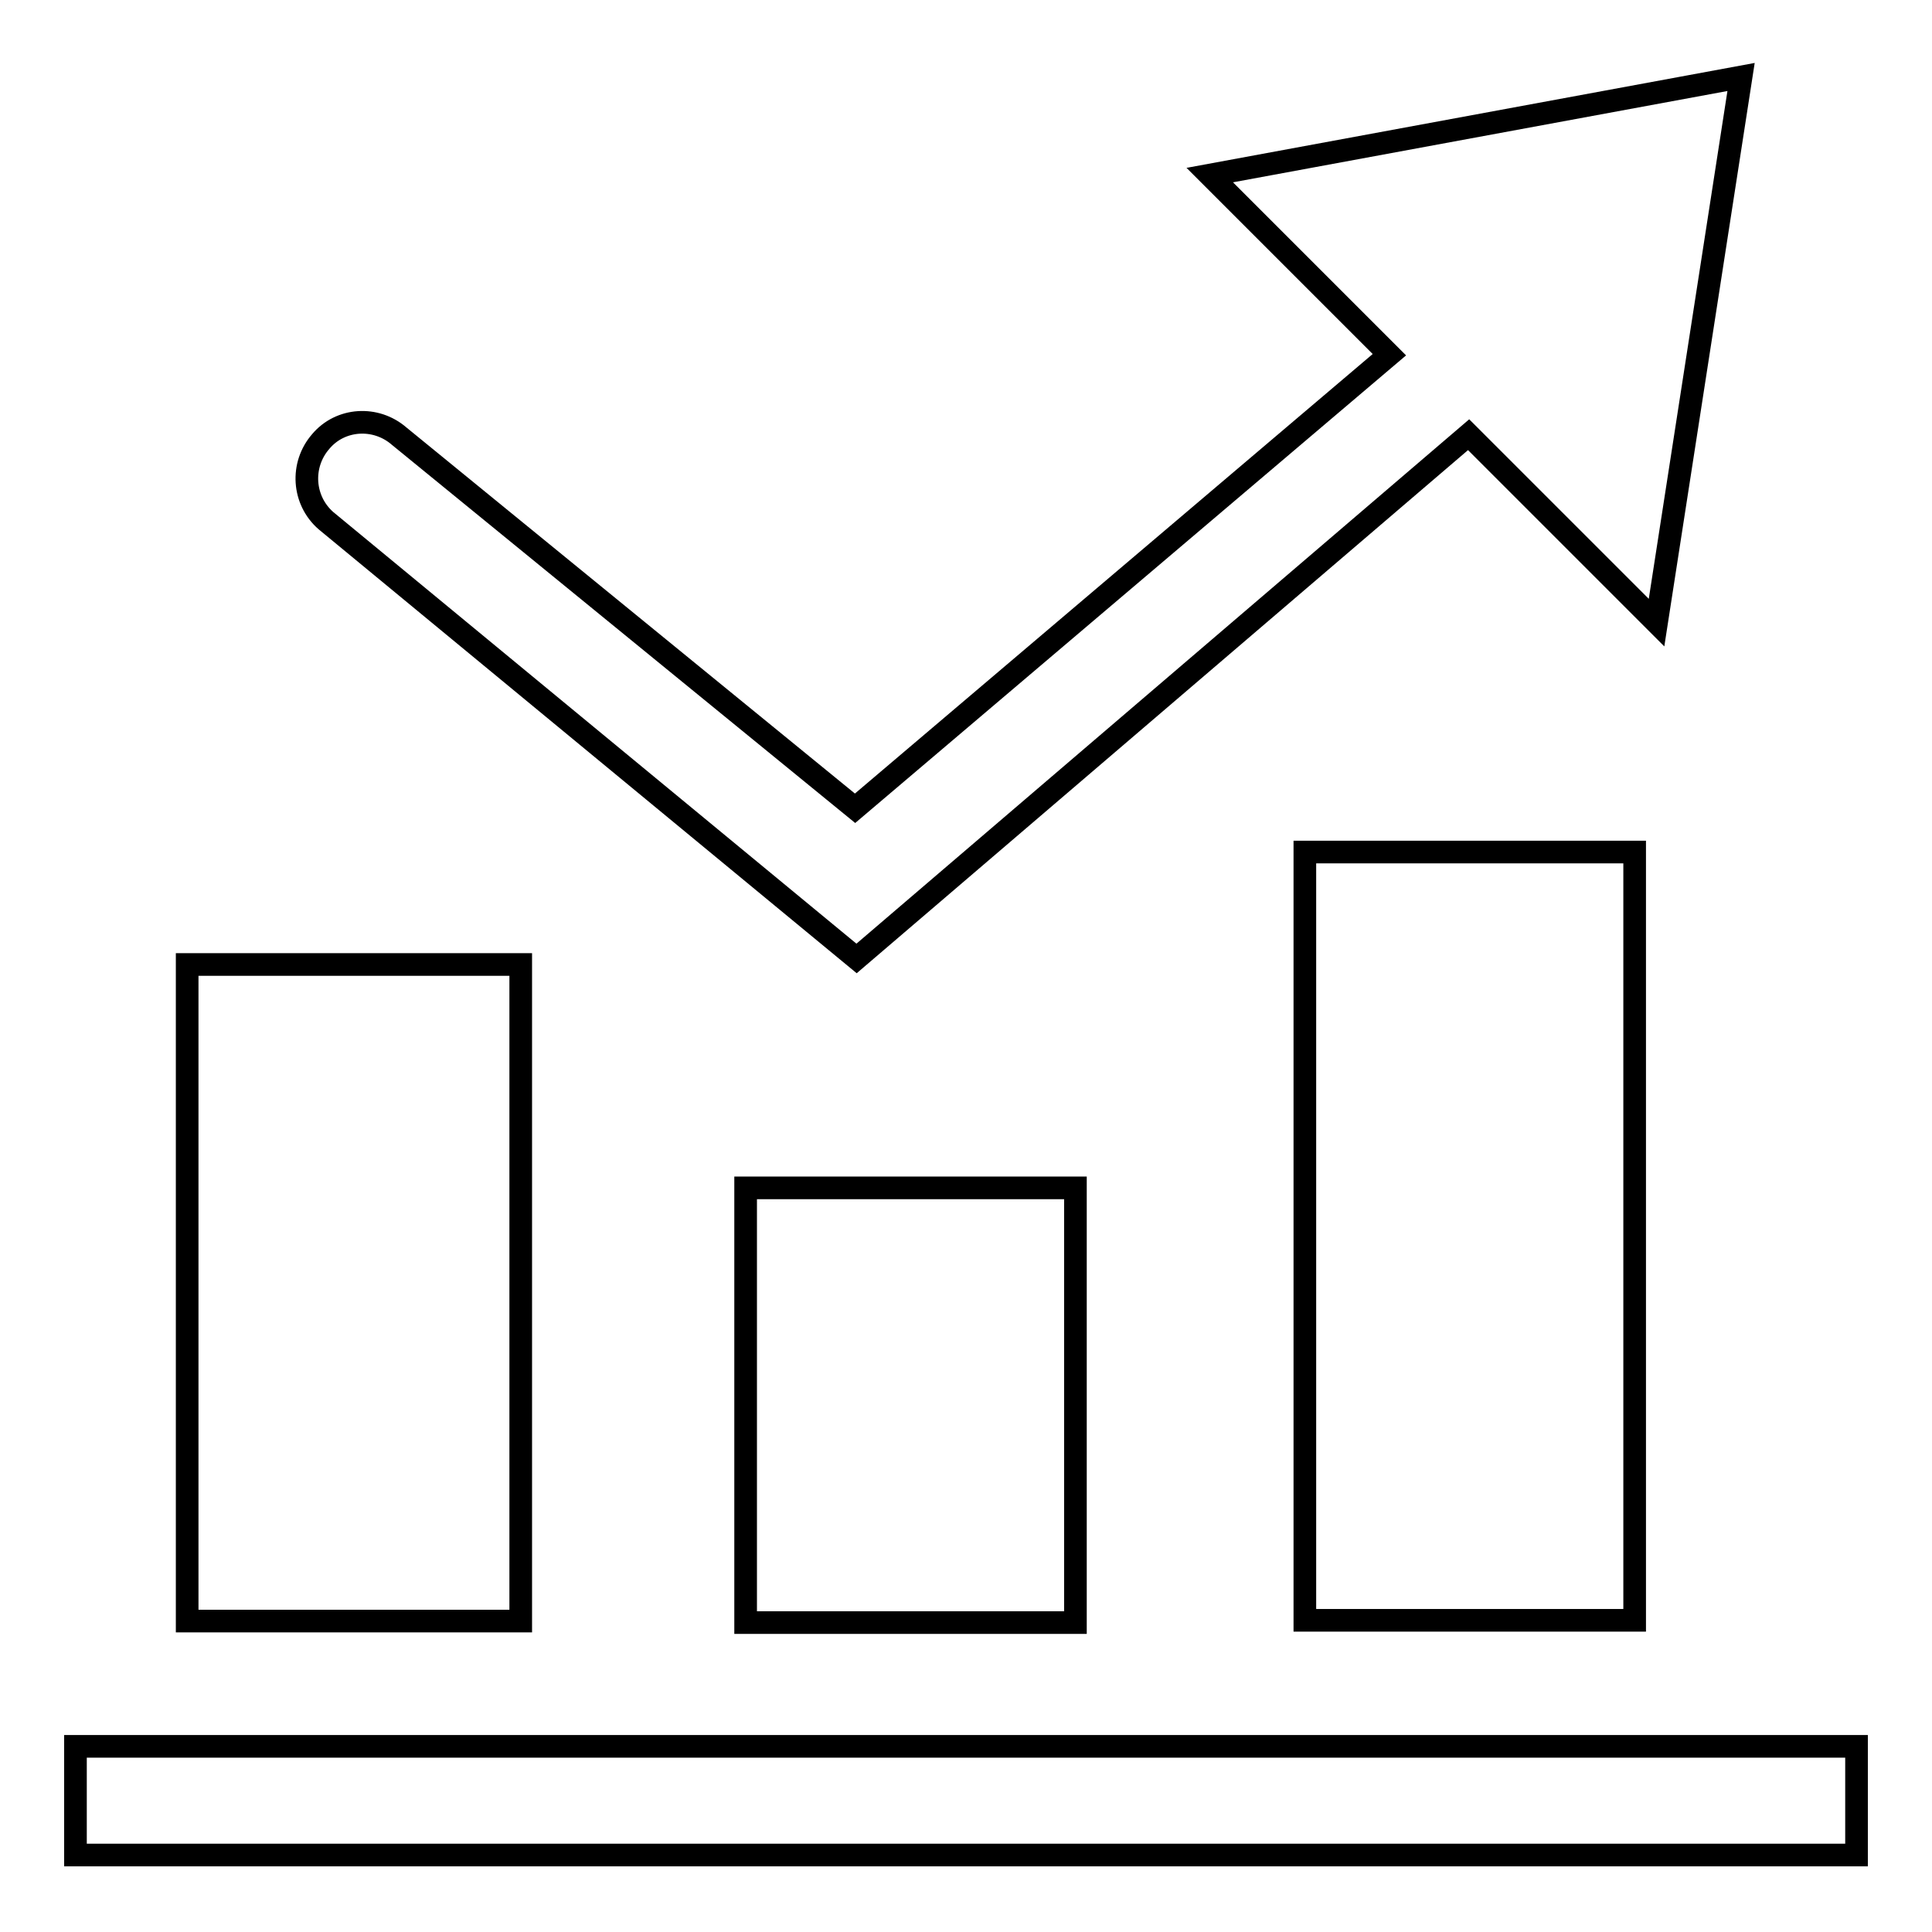
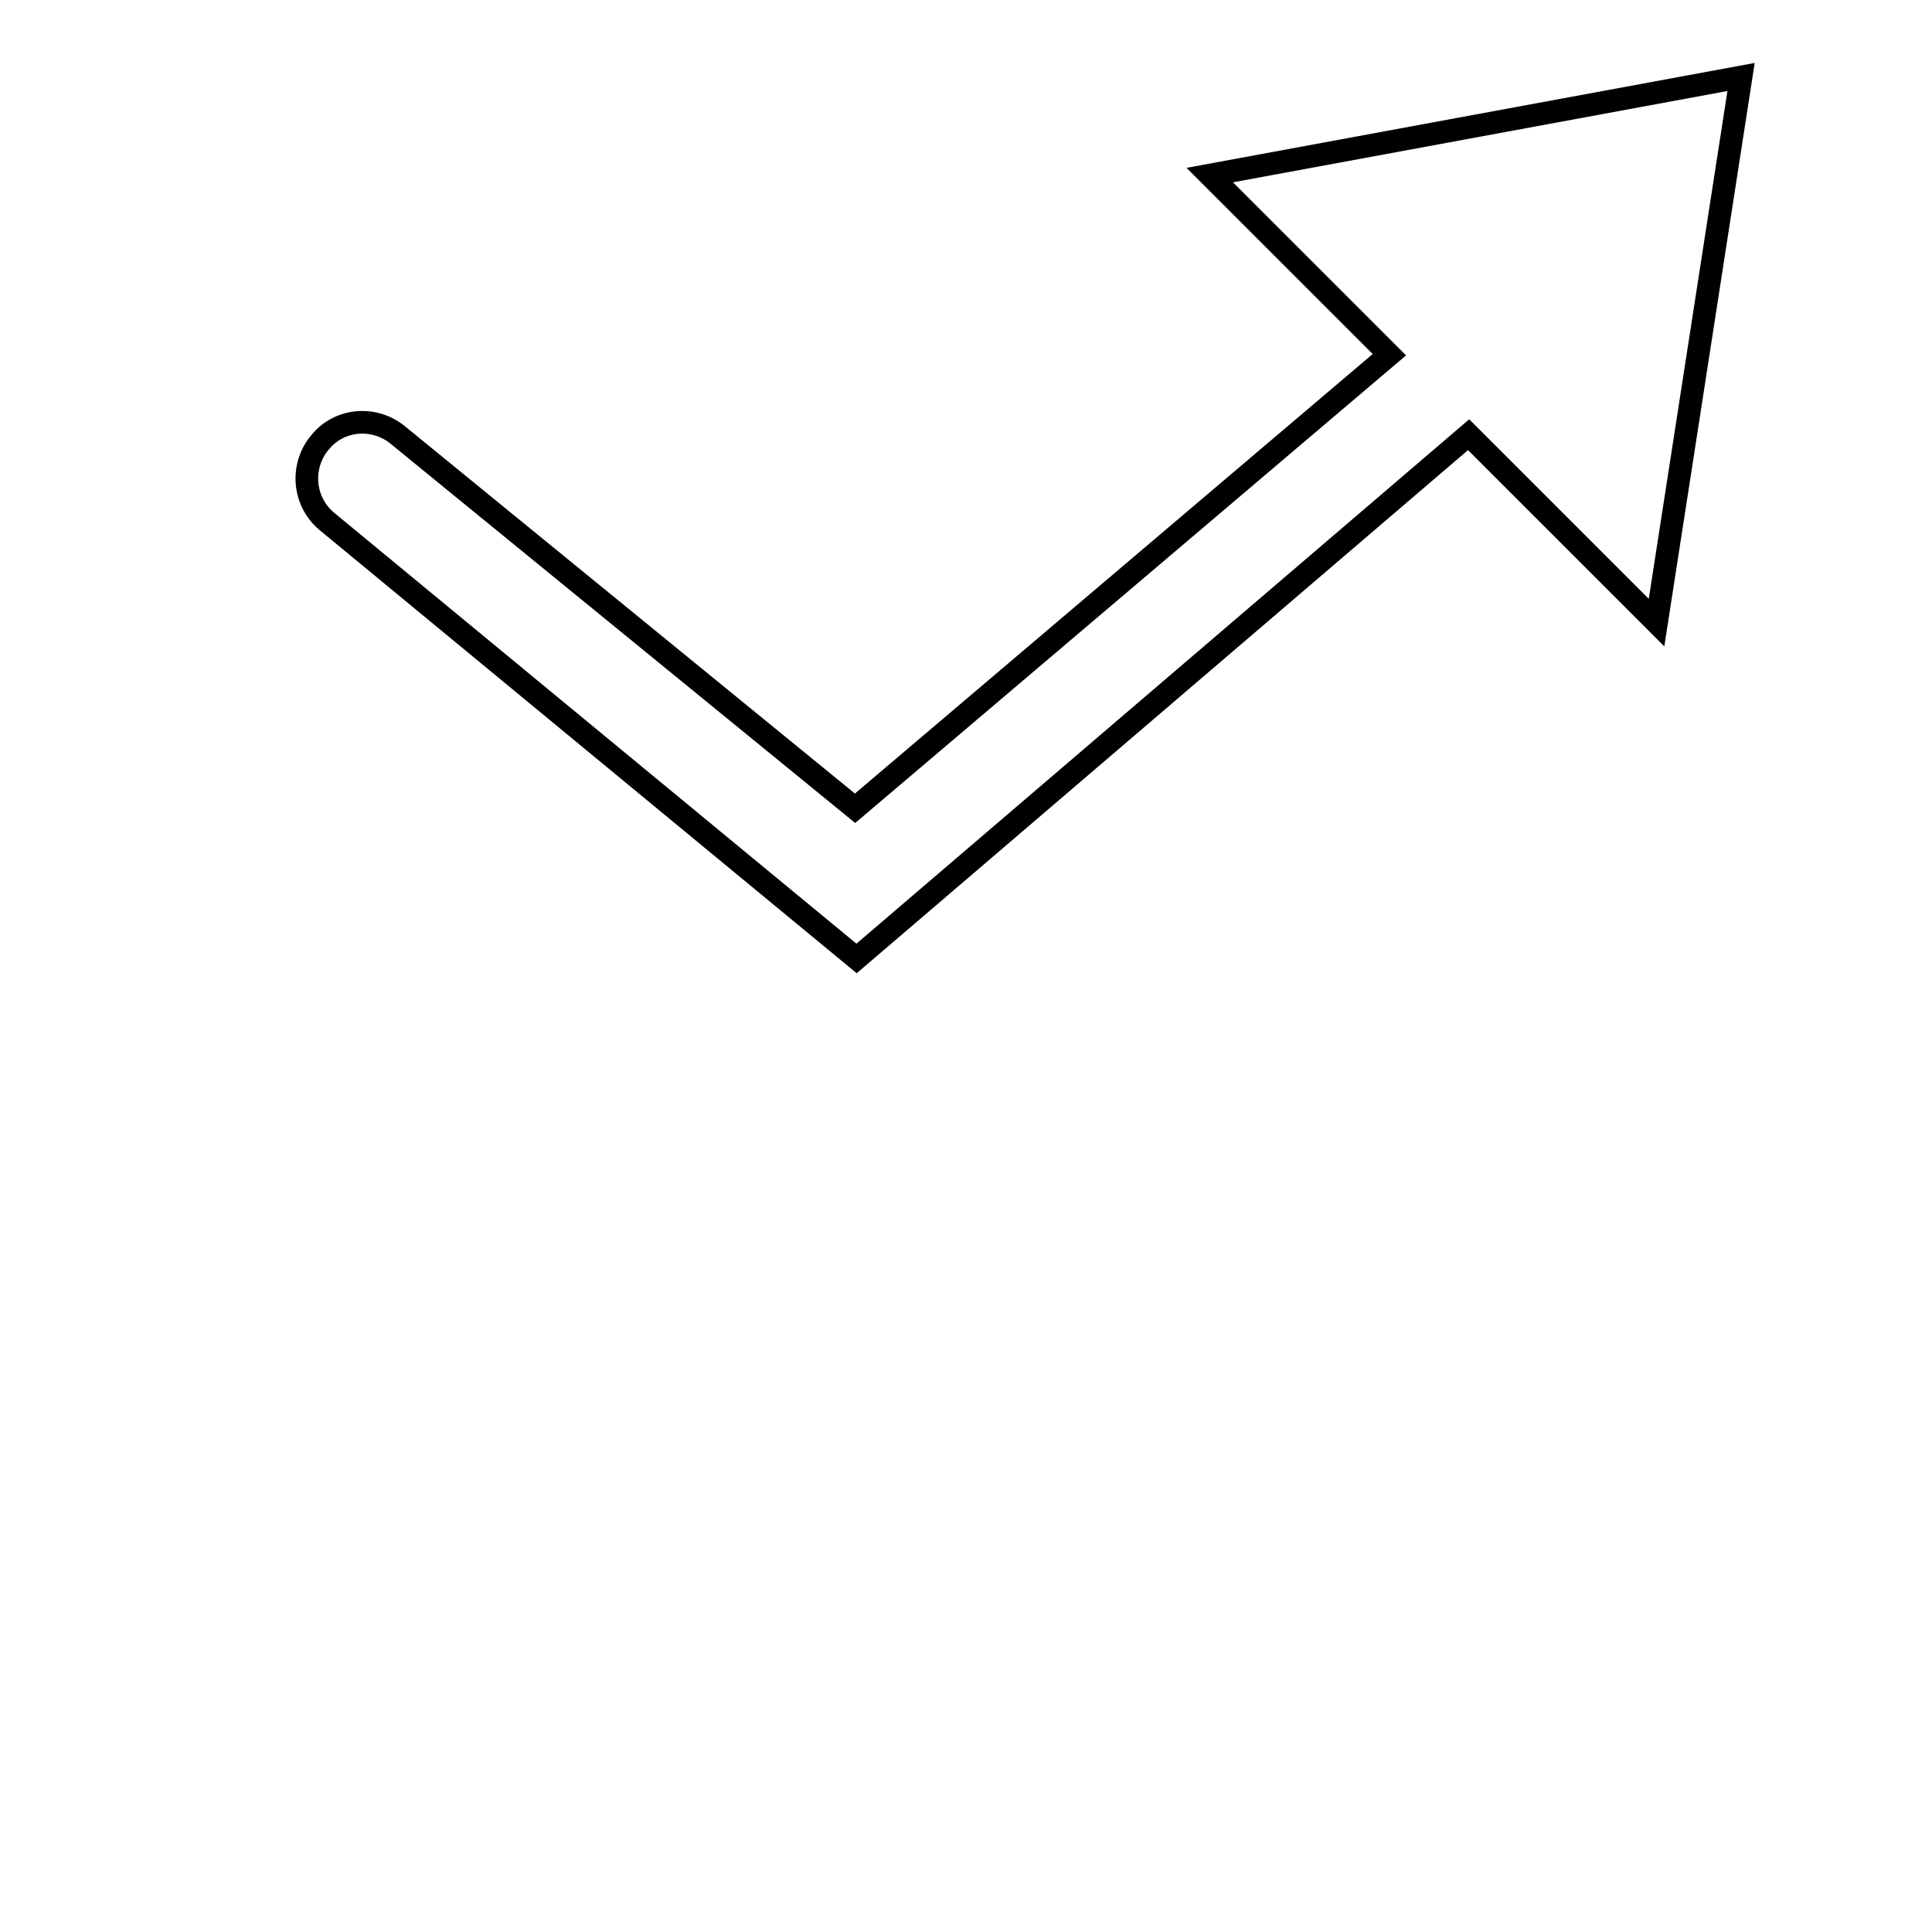
<svg xmlns="http://www.w3.org/2000/svg" version="1.1" x="0px" y="0px" viewBox="0 0 256 256" enable-background="new 0 0 256 256" xml:space="preserve">
  <g>
    <g>
-       <path stroke-width="3" fill-opacity="0" stroke="#000000" d="M10,231.4h236v14.4H10V231.4z" />
      <path stroke-width="3" fill-opacity="0" stroke="#000000" d="M230.7,10.2l-70.4,13L184.1,47l-70.8,60.1L52.9,57.8c-3.1-2.7-7.8-2.4-10.4,0.7c-2.7,3.1-2.4,7.8,0.7,10.5l70.3,58l81.1-69.4l24.9,24.9L230.7,10.2L230.7,10.2z" />
-       <path stroke-width="3" fill-opacity="0" stroke="#000000" d="M172.9,112.9h43.7v101.8h-43.7V112.9L172.9,112.9z" />
-       <path stroke-width="3" fill-opacity="0" stroke="#000000" d="M24.8,127.8H69v87H24.8V127.8z" />
-       <path stroke-width="3" fill-opacity="0" stroke="#000000" d="M98.8,157.4h43.7V215H98.8V157.4z" />
    </g>
  </g>
</svg>